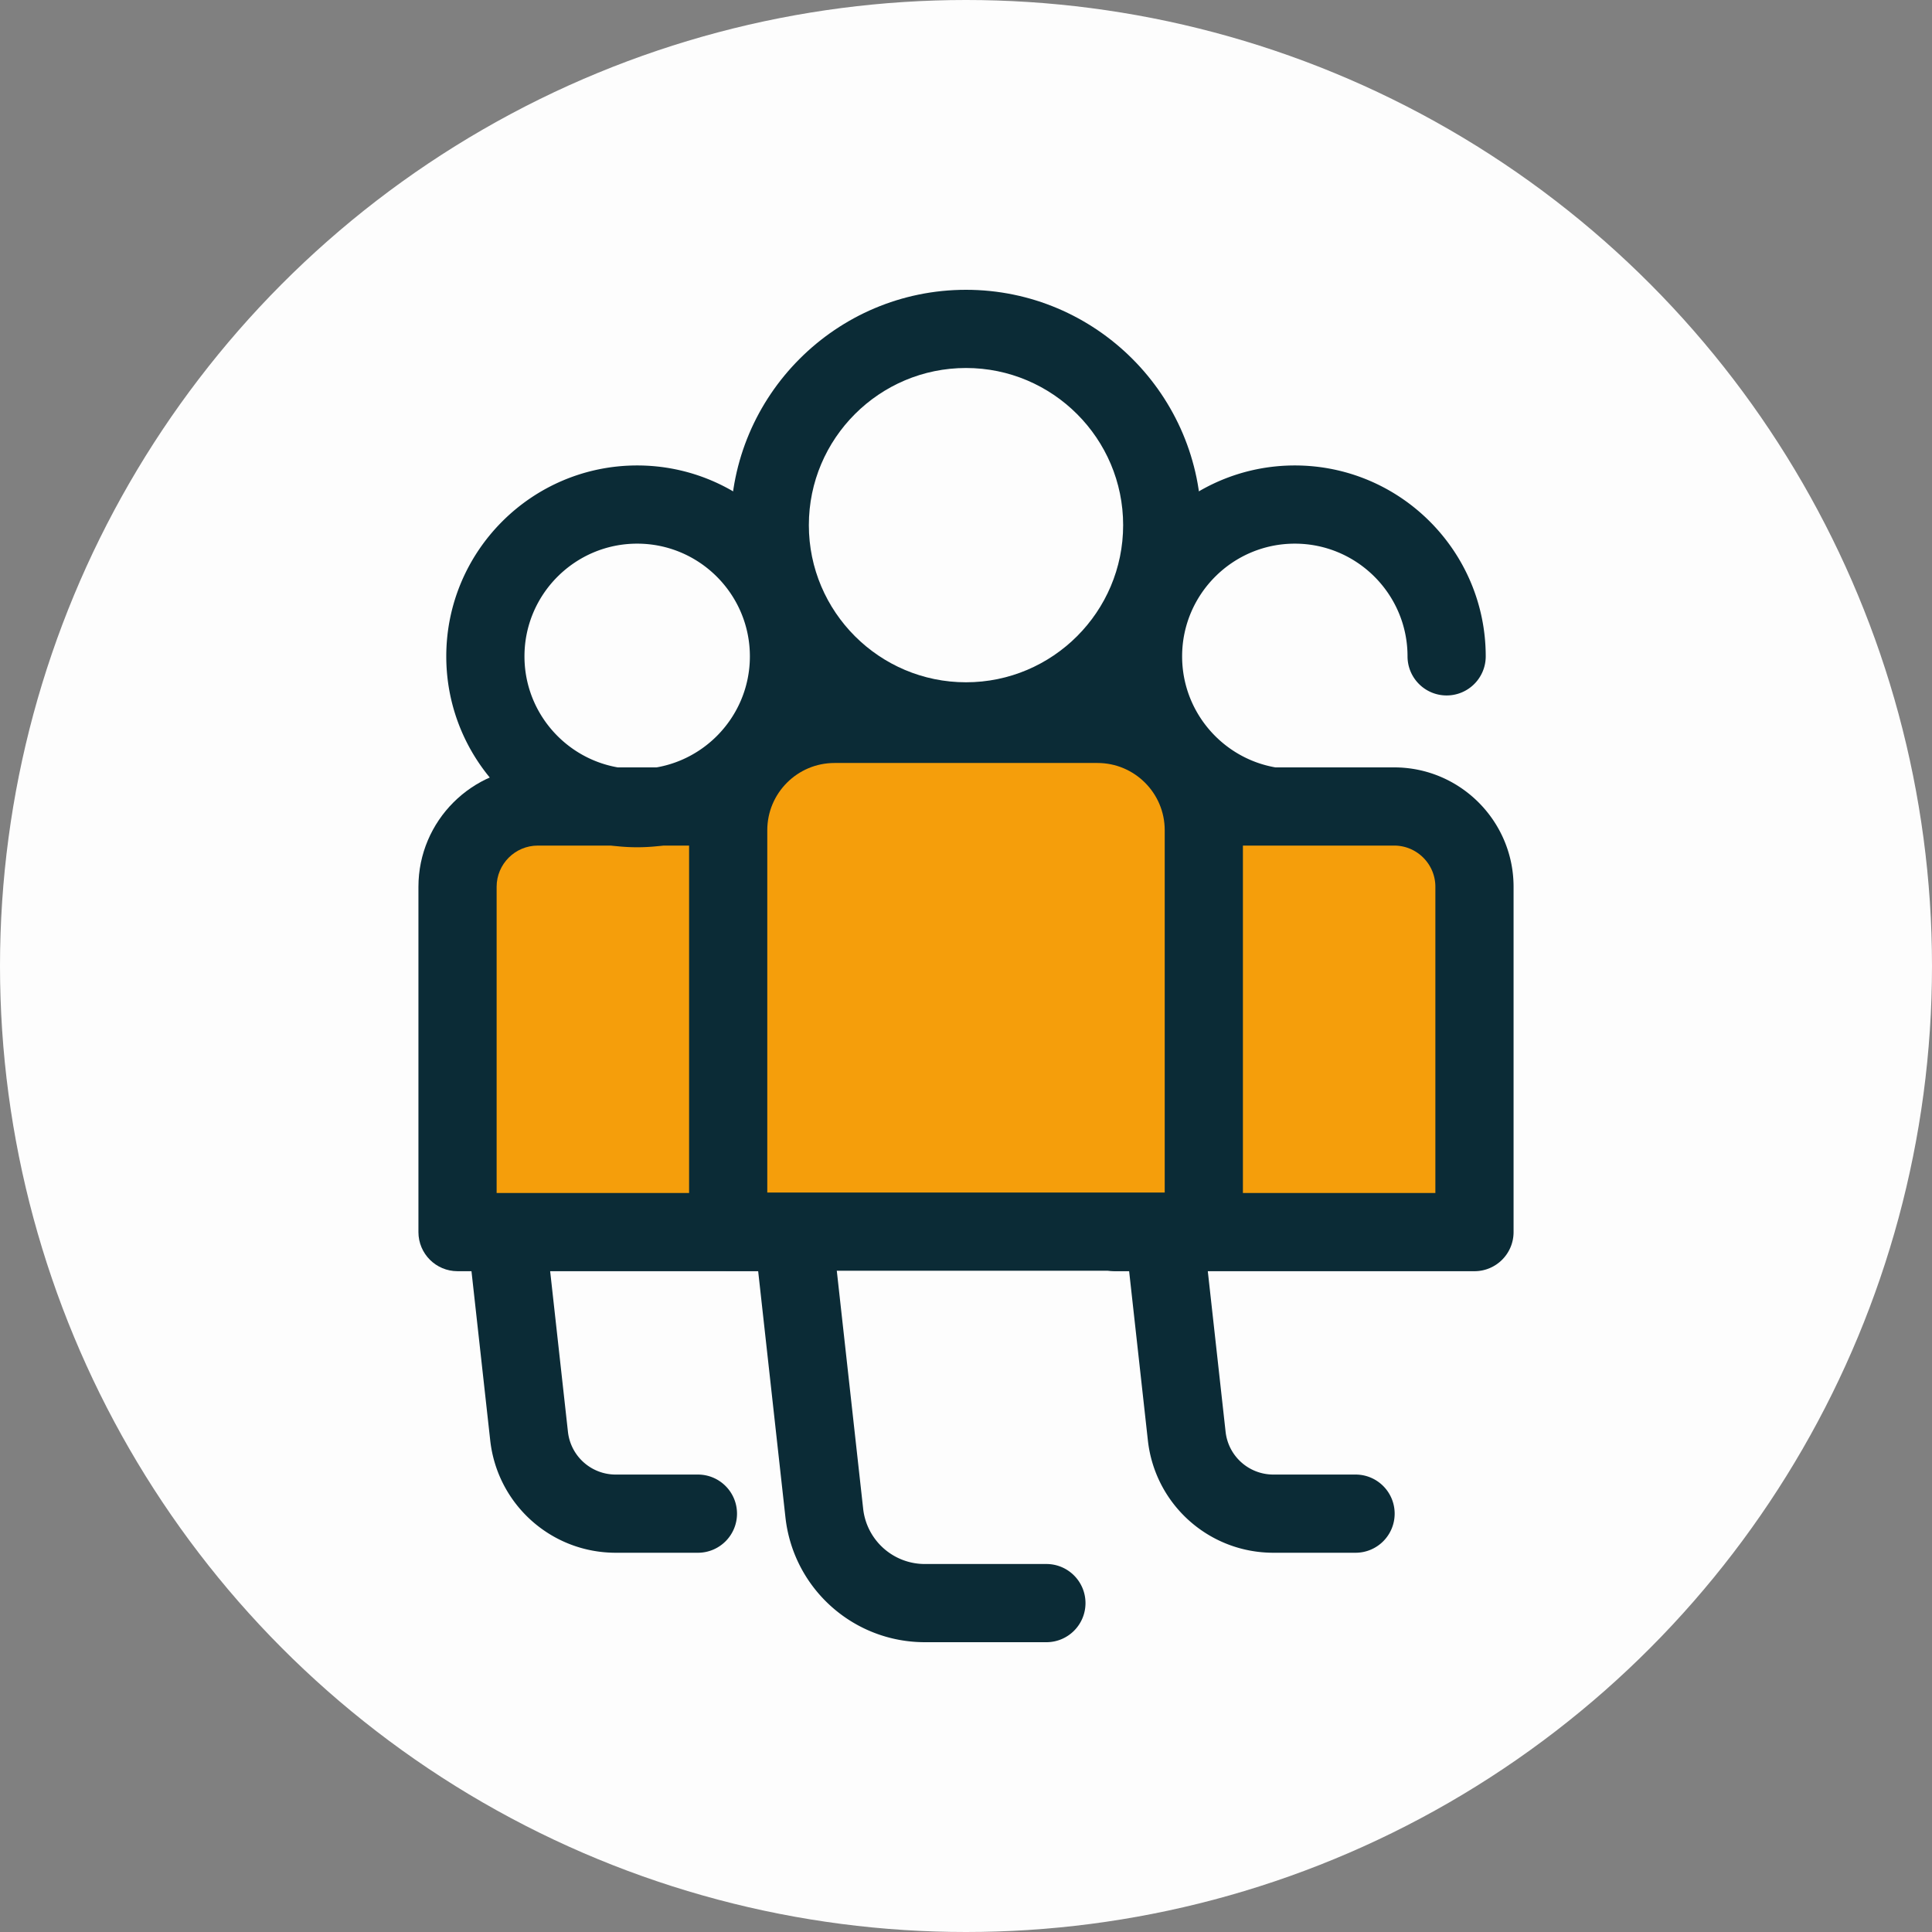
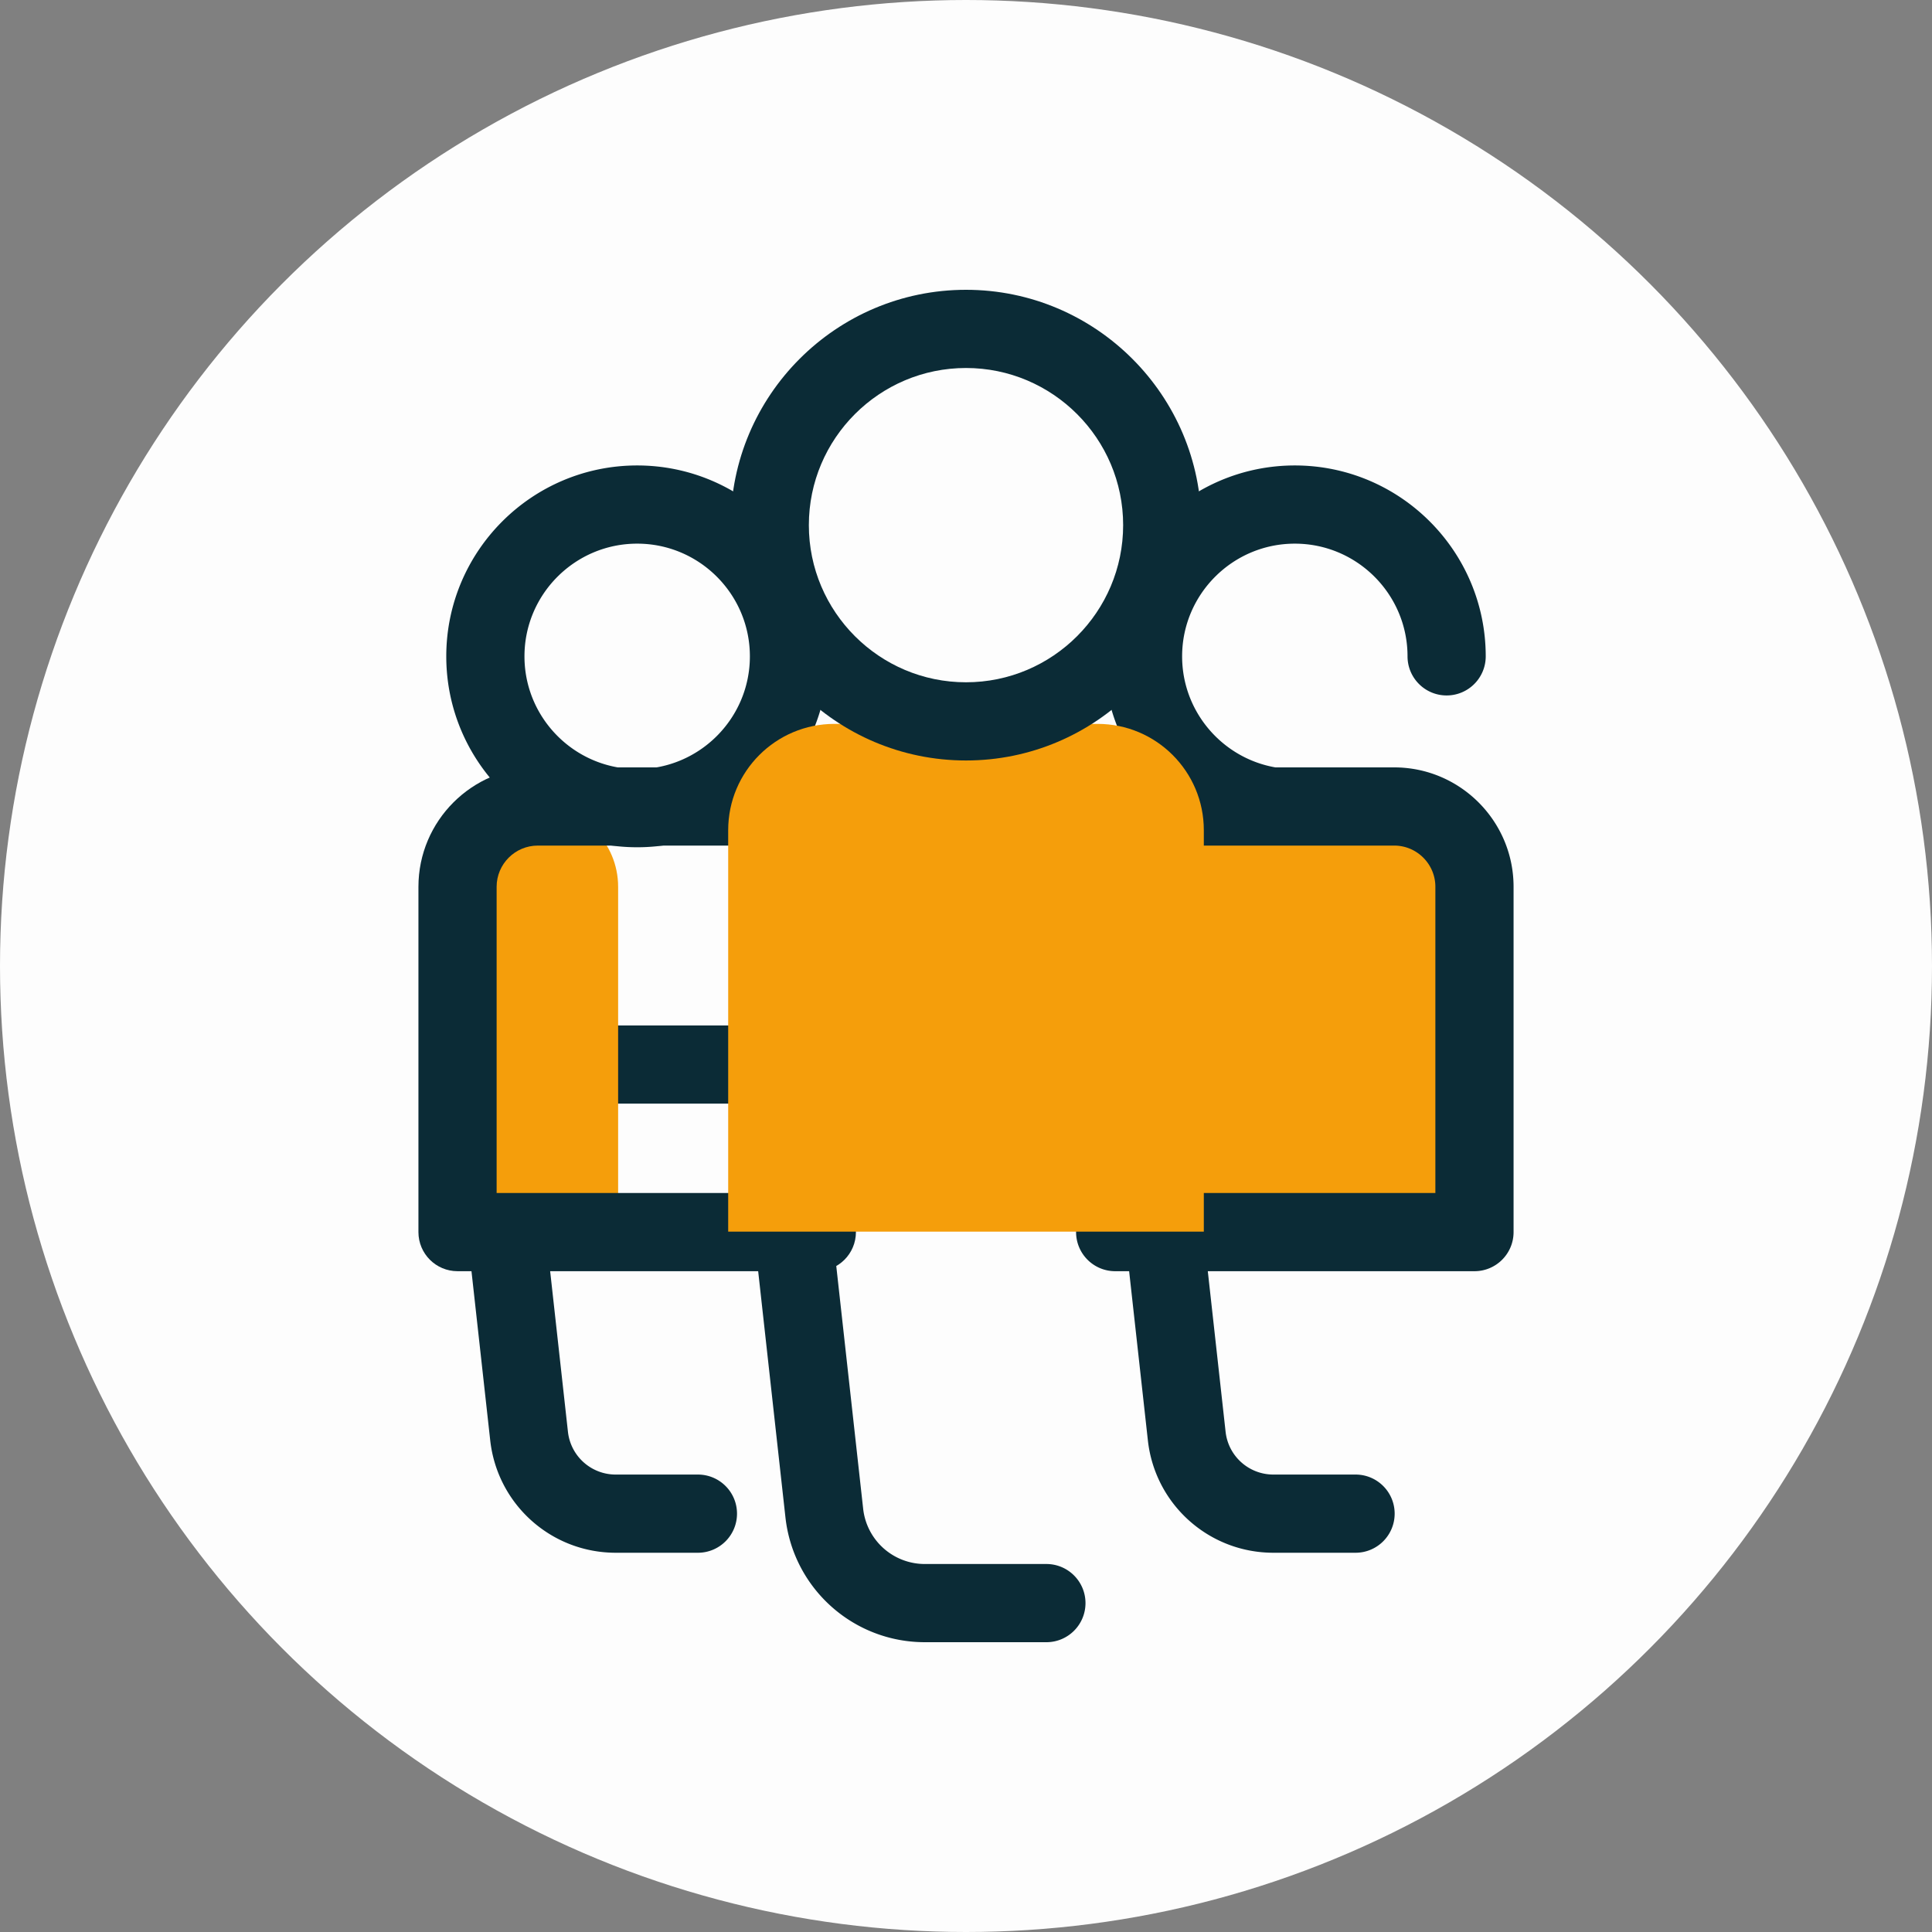
<svg xmlns="http://www.w3.org/2000/svg" version="1.1" width="512" height="512" x="0" y="0" viewBox="0 0 512 512" style="enable-background:new 0 0 512 512" xml:space="preserve" class="">
  <rect x="0" y="0" width="512" height="512" fill="#808080" stroke="none" />
  <circle r="256" cx="256" cy="256" fill="#fdfdfd" shape="circle" />
  <g transform="matrix(0.7,0,0,0.7,76.8,76.8)">
    <path d="M380.488 211.046c-39.851 0-72.272-32.421-72.272-72.273 0-39.851 32.421-72.272 72.272-72.272 39.852 0 72.273 32.421 72.273 72.272 0 8.173-6.628 14.801-14.801 14.801s-14.801-6.628-14.801-14.801c0-23.528-19.143-42.669-42.671-42.669s-42.669 19.142-42.669 42.669c0 23.528 19.142 42.671 42.669 42.671 8.173 0 14.801 6.628 14.801 14.801s-6.627 14.801-14.801 14.801zM403.481 478.135h-31.109c-24.404 0-44.833-18.29-47.518-42.546l-15.583-140.654a14.799 14.799 0 0 1 14.711-16.431h113.014c8.173 0 14.801 6.628 14.801 14.801s-6.628 14.801-14.801 14.801h-96.482l13.764 124.224a18.184 18.184 0 0 0 18.096 16.203h31.109c8.173 0 14.801 6.628 14.801 14.801s-6.629 14.801-14.803 14.801z" style="" fill="#0b2b36" data-original="#2d527c" opacity="1" />
    <path d="M448.5 356.742H312.479V226.01c0-16.789 13.611-30.4 30.4-30.4h75.222c16.789 0 30.4 13.611 30.4 30.4v130.732h-.001z" style="" fill="#f59e0b" data-original="#cee8fa" class="" opacity="1" />
    <path d="M448.5 371.543H312.479c-8.173 0-14.801-6.628-14.801-14.801V226.01c0-24.924 20.278-45.202 45.202-45.202h75.22c24.924 0 45.202 20.278 45.202 45.202v130.732c-.001 8.175-6.629 14.801-14.802 14.801zm-121.221-29.602h106.418V226.01c0-8.602-6.998-15.599-15.599-15.599h-75.22c-8.603 0-15.599 6.998-15.599 15.599v115.931zM154.505 478.135h-31.109c-24.403 0-44.832-18.29-47.52-42.545L60.294 294.935a14.802 14.802 0 0 1 14.711-16.431h113.014c8.173 0 14.801 6.628 14.801 14.801s-6.628 14.801-14.801 14.801H91.537l13.762 124.226a18.187 18.187 0 0 0 18.098 16.202h31.109c8.173 0 14.801 6.628 14.801 14.801s-6.629 14.8-14.802 14.8z" style="" fill="#0b2b36" data-original="#2d527c" opacity="1" />
-     <path d="M199.523 356.742H63.5V226.01c0-16.789 13.611-30.4 30.4-30.4h75.222c16.789 0 30.4 13.611 30.4 30.4v130.732z" style="" fill="#f59e0b" data-original="#cee8fa" class="" opacity="1" />
+     <path d="M199.523 356.742H63.5V226.01c0-16.789 13.611-30.4 30.4-30.4c16.789 0 30.4 13.611 30.4 30.4v130.732z" style="" fill="#f59e0b" data-original="#cee8fa" class="" opacity="1" />
    <path d="M199.523 371.543H63.5c-8.173 0-14.801-6.628-14.801-14.801V226.01c0-24.924 20.278-45.202 45.202-45.202h75.22c24.924 0 45.202 20.278 45.202 45.202v130.732c.001 8.175-6.627 14.801-14.8 14.801zM78.302 341.941H184.72V226.01c0-8.602-6.998-15.599-15.599-15.599h-75.22c-8.603 0-15.599 6.998-15.599 15.599v115.931z" style="" fill="#0b2b36" data-original="#2d527c" opacity="1" />
    <path d="M131.512 211.046c-39.852 0-72.273-32.421-72.273-72.273 0-39.851 32.421-72.272 72.273-72.272 39.851 0 72.272 32.421 72.272 72.272 0 39.852-32.422 72.273-72.272 72.273zm0-114.943c-23.528 0-42.671 19.142-42.671 42.669 0 23.528 19.143 42.671 42.671 42.671s42.669-19.143 42.669-42.671-19.142-42.669-42.669-42.669zM286.437 512h-45.999c-27.113 0-49.809-20.321-52.795-47.269l-21.16-190.99a14.799 14.799 0 0 1 14.711-16.431h149.608c8.173 0 14.801 6.628 14.801 14.801s-6.628 14.801-14.801 14.801H197.726l19.339 174.56a23.488 23.488 0 0 0 23.371 20.926h45.999c8.173 0 14.801 6.628 14.801 14.801S294.612 512 286.437 512z" style="" fill="#0b2b36" data-original="#2d527c" opacity="1" />
    <path d="M346.033 356.572H165.967V204.583c0-22.226 18.018-40.245 40.245-40.245h99.579c22.226 0 40.245 18.018 40.245 40.245v151.988h-.003z" style="" fill="#f59e0b" data-original="#cee8fa" class="" opacity="1" />
-     <path d="M346.033 371.373H165.967c-8.173 0-14.801-6.628-14.801-14.801V204.583c0-30.352 24.694-55.044 55.044-55.044h99.579c30.352 0 55.044 24.694 55.044 55.044v151.99c.002 8.174-6.625 14.8-14.8 14.8zM180.768 341.77h150.464V204.583c0-14.03-11.413-25.442-25.442-25.442h-99.579c-14.03 0-25.442 11.413-25.442 25.442V341.77h-.001z" style="" fill="#0b2b36" data-original="#2d527c" opacity="1" />
    <path d="M256 178.193c-49.127 0-89.096-39.969-89.096-89.096S206.873 0 256 0s89.096 39.968 89.096 89.095-39.969 89.098-89.096 89.098zm0-148.59c-32.806 0-59.494 26.688-59.494 59.492 0 32.806 26.688 59.494 59.494 59.494s59.494-26.688 59.494-59.494c0-32.804-26.688-59.492-59.494-59.492z" style="" fill="#0b2b36" data-original="#2d527c" opacity="1" />
  </g>
</svg>